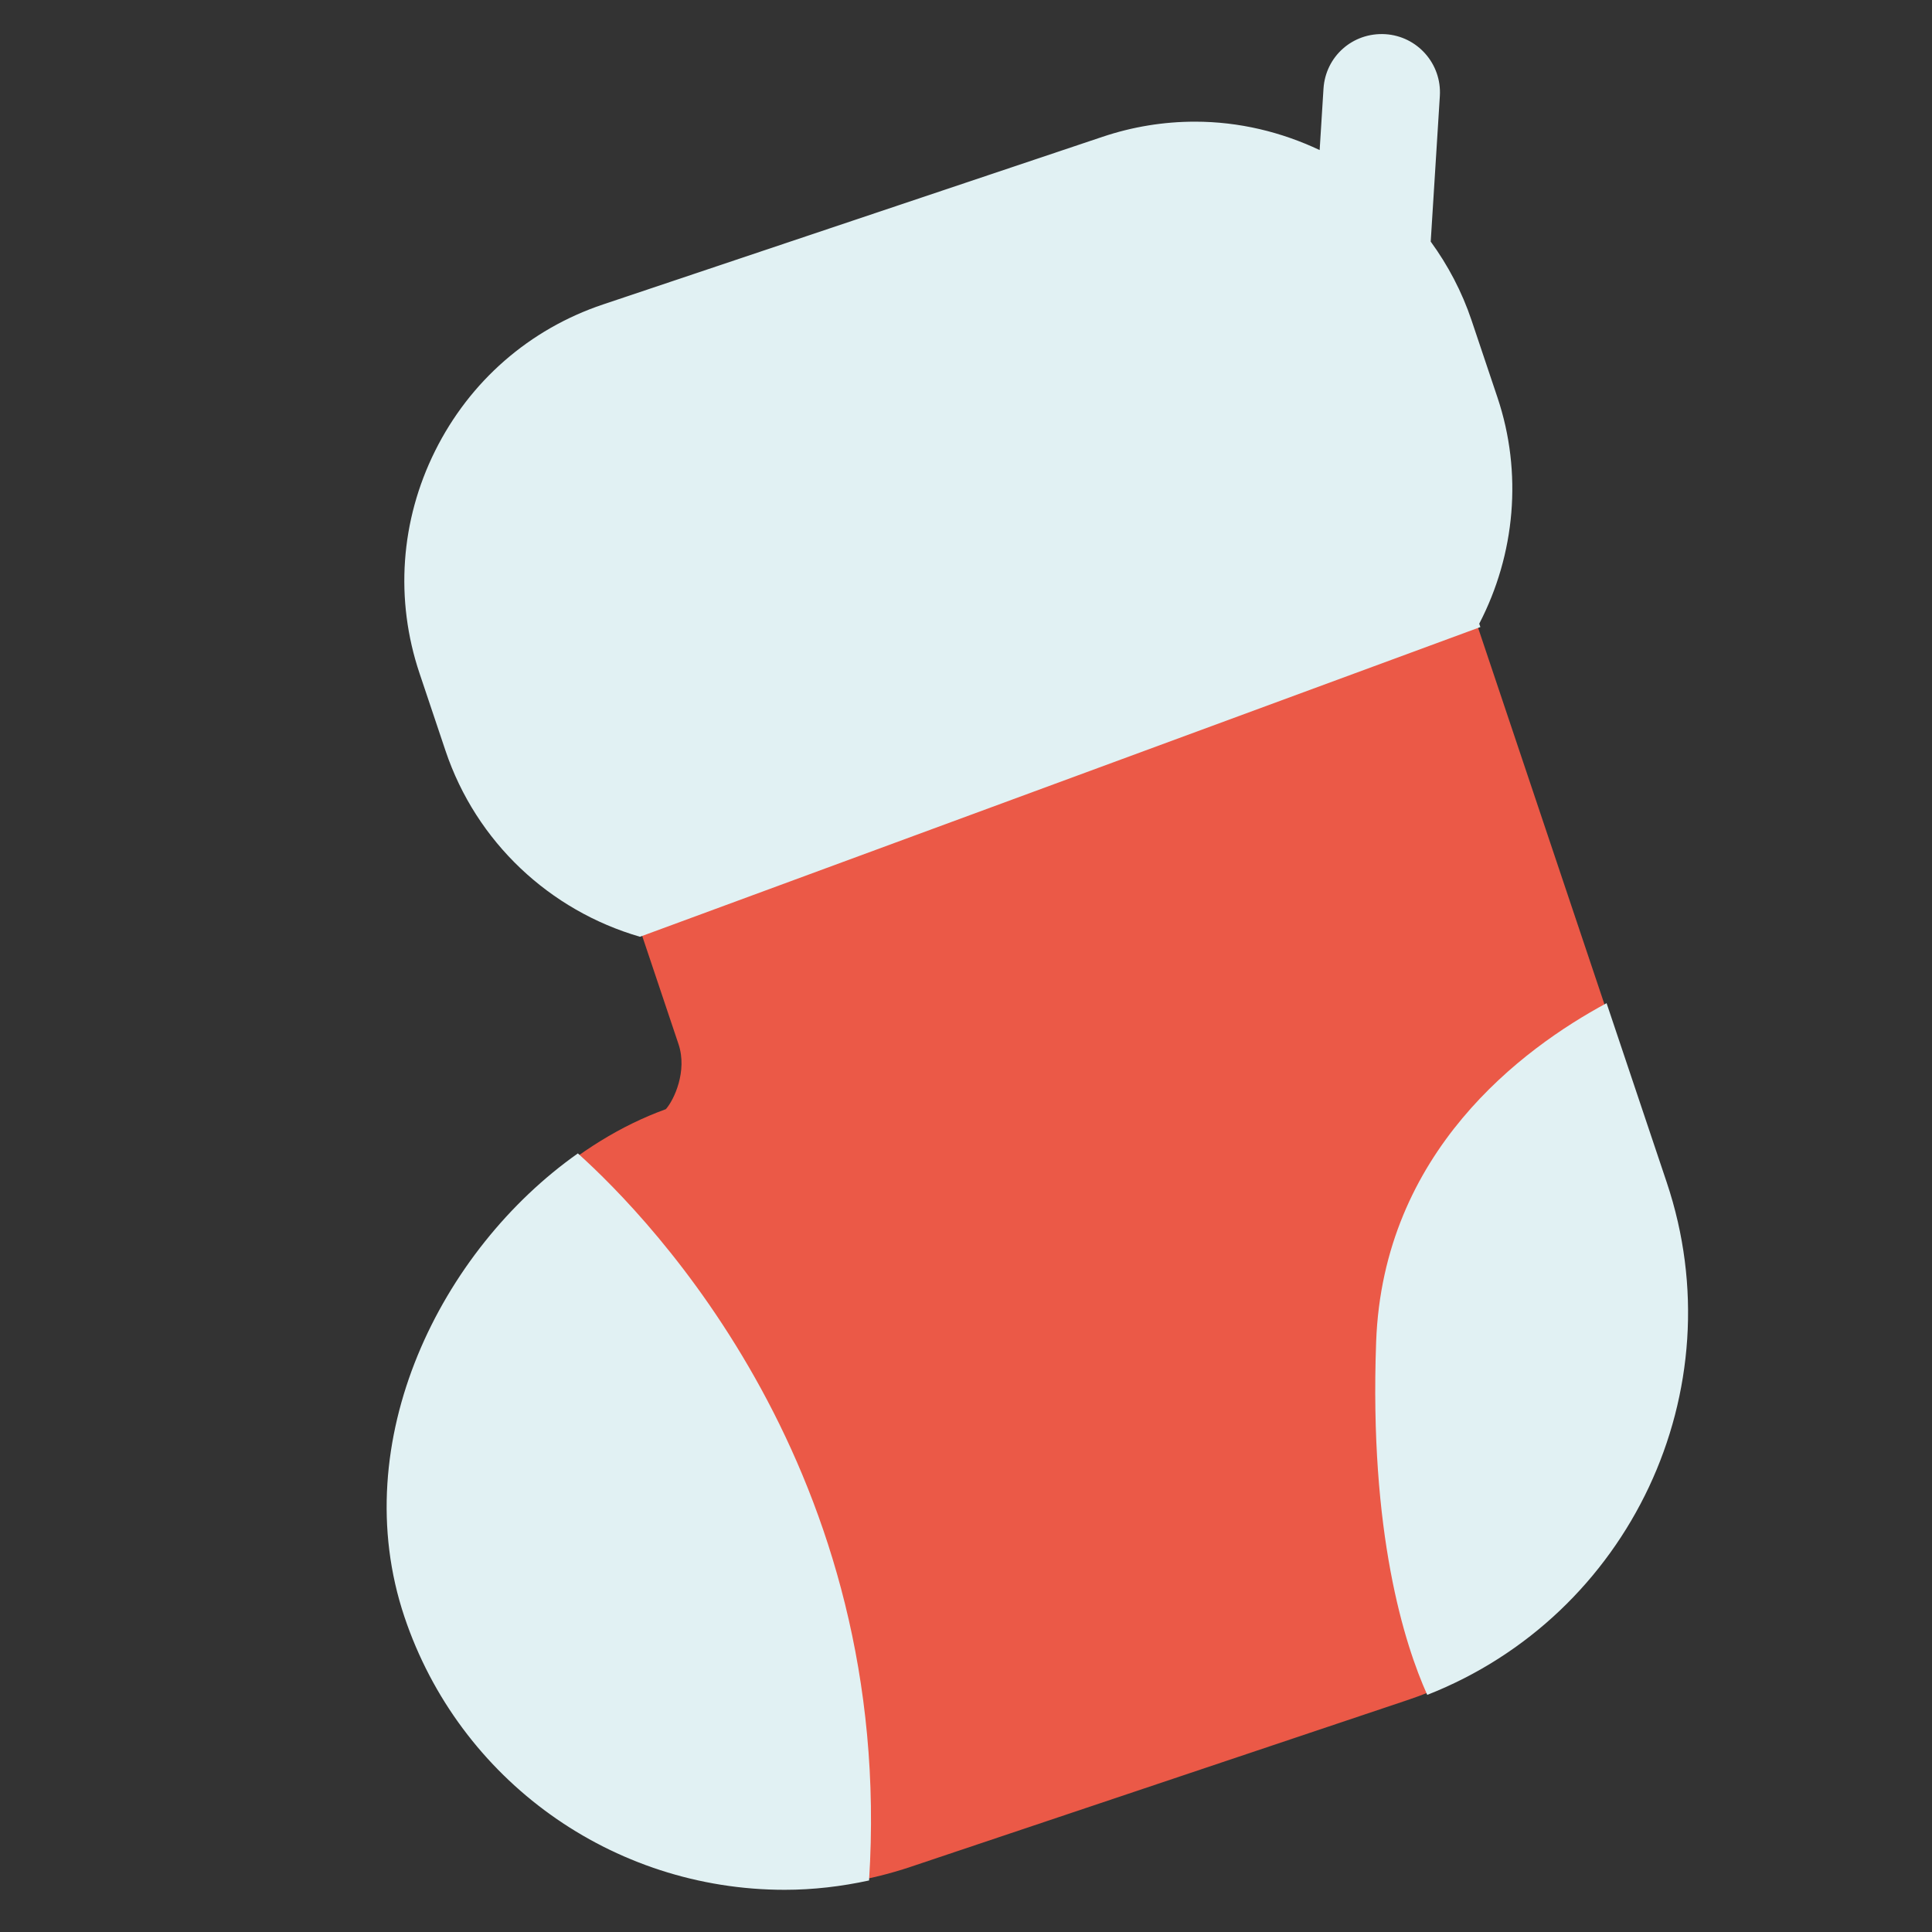
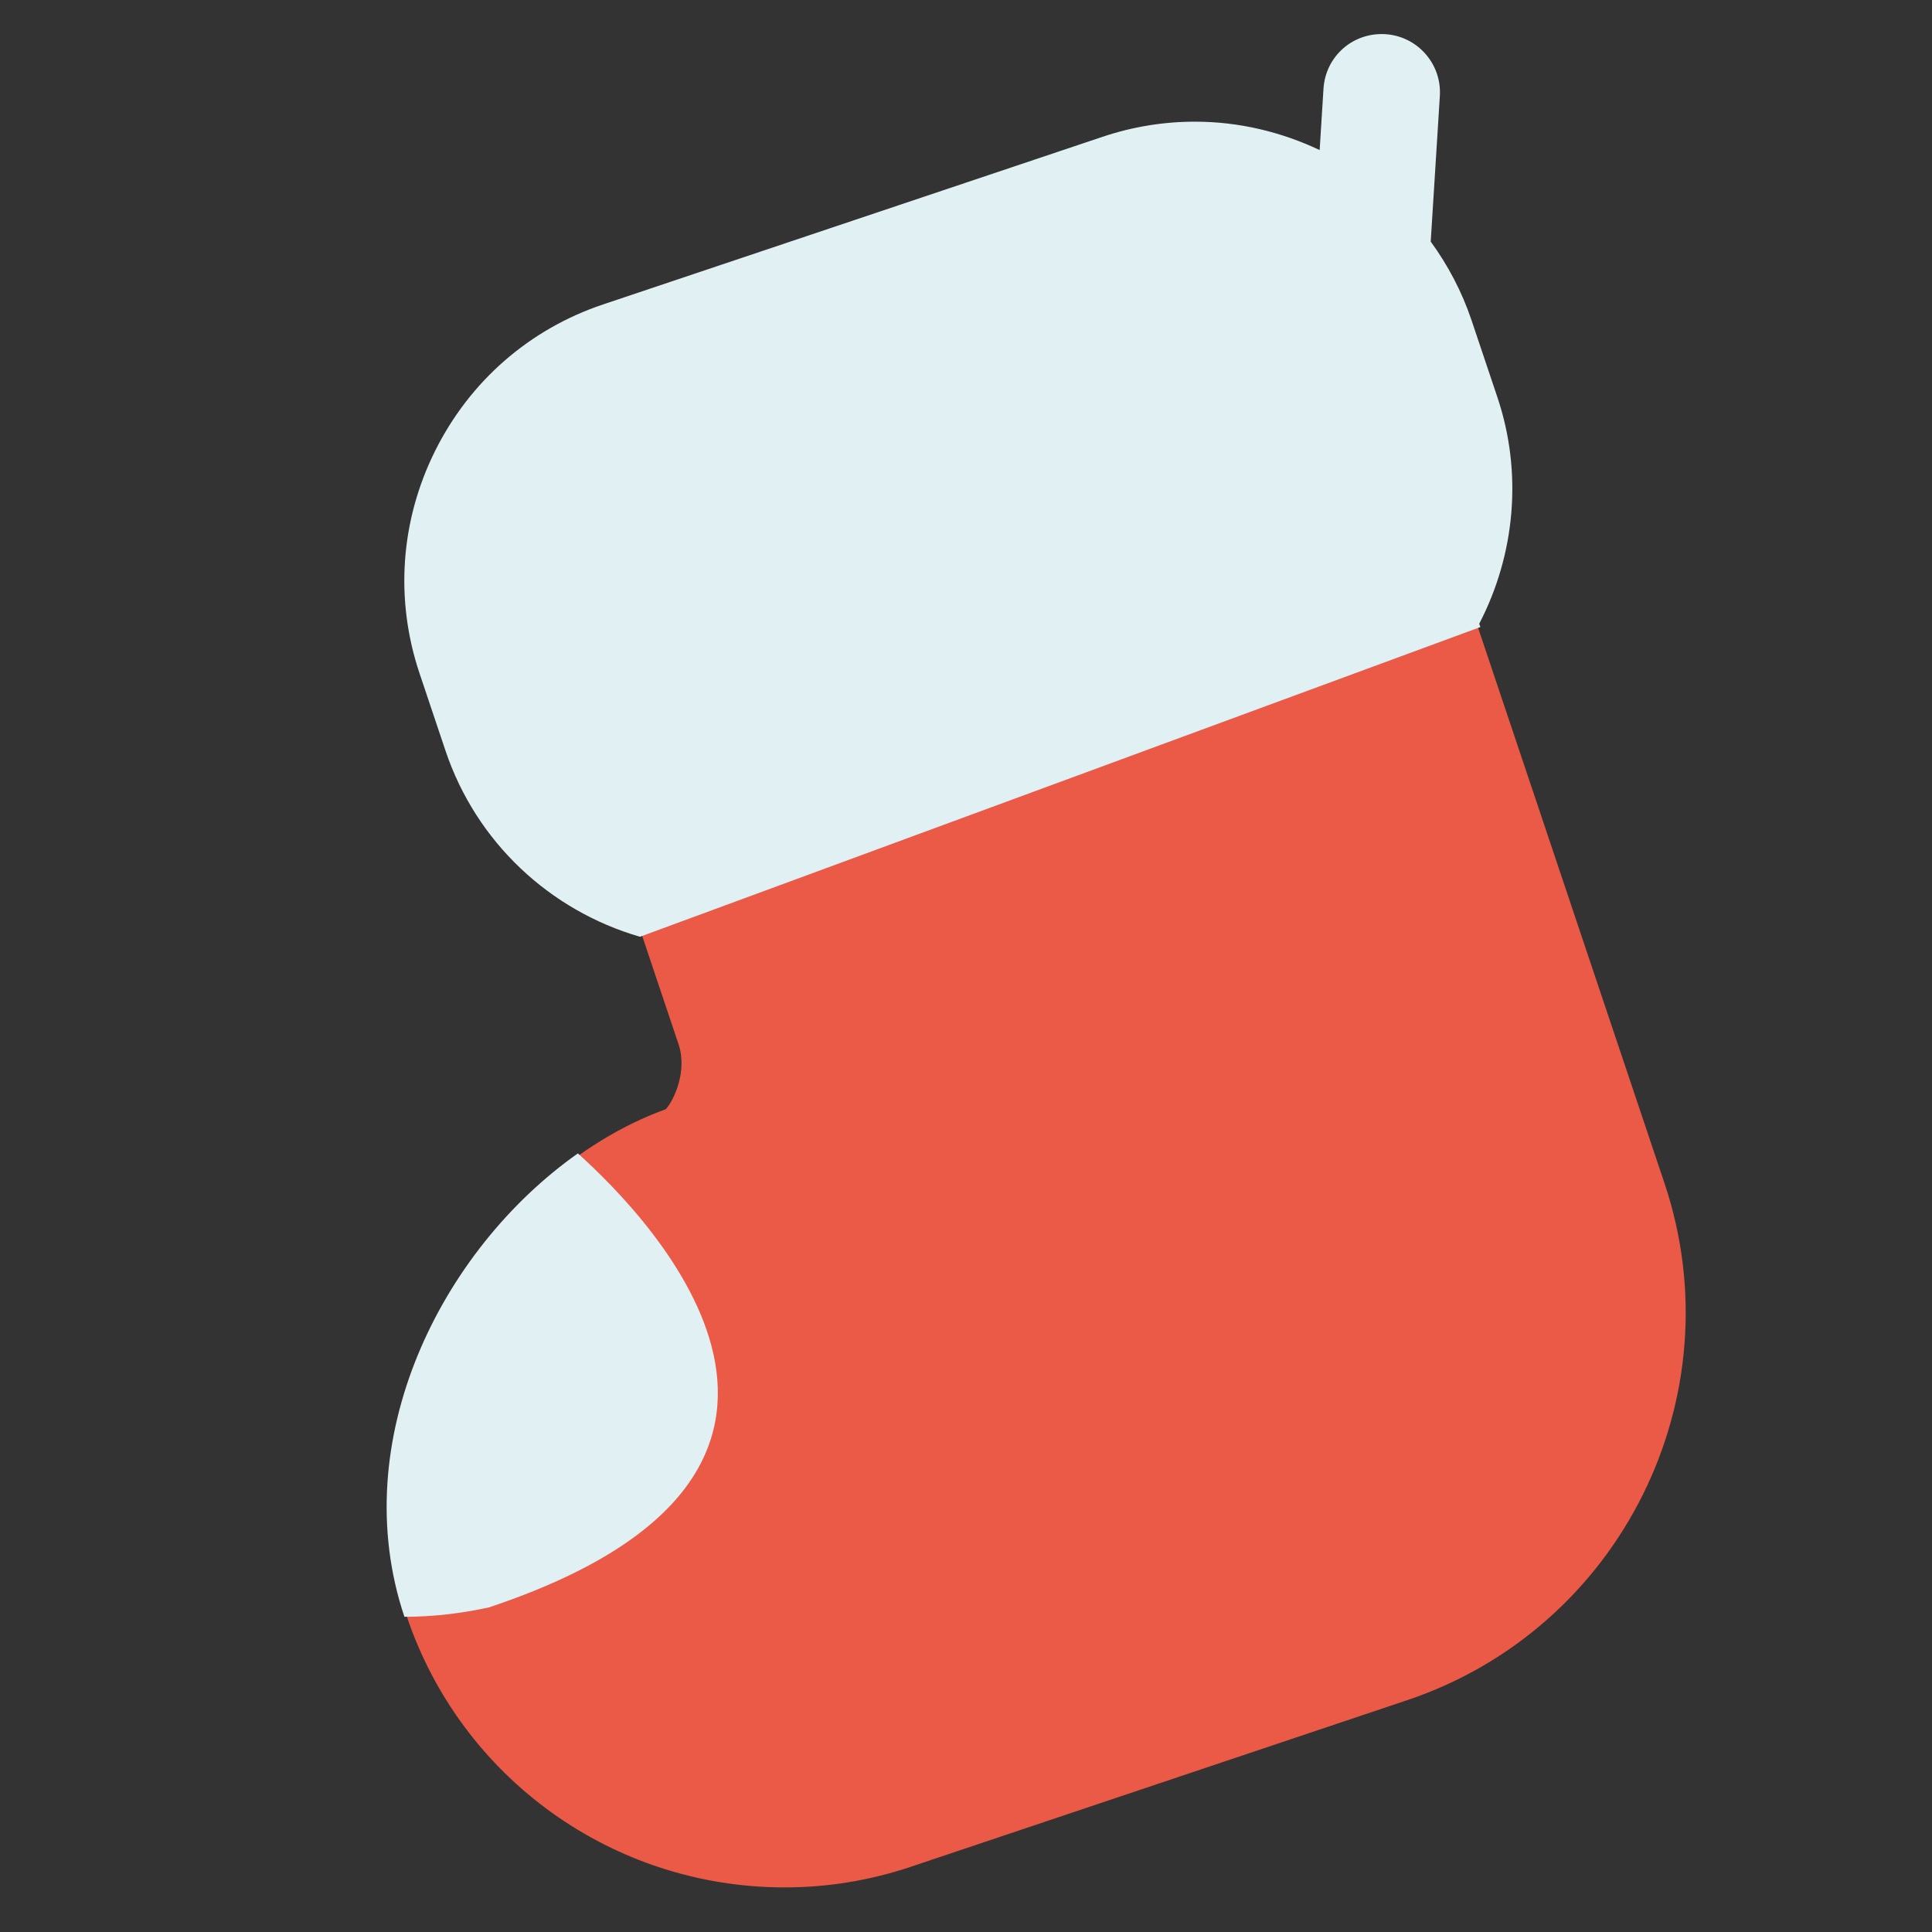
<svg xmlns="http://www.w3.org/2000/svg" version="1.1" id="Слой_1" x="0px" y="0px" viewBox="360 360 80 80" enable-background="new 360 360 80 80" xml:space="preserve">
  <rect x="360" y="360" width="80" height="80" fill="#333333" stroke="none" />
  <g id="Слой_16">
    <g>
      <g>
        <path fill="#EB5947" d="M428.922,408.991l-7.777-23.173l0.019-0.037c1.493-2.872,1.767-6.257,0.75-9.287     l-1.075-3.201c-0.384-1.143-0.948-2.231-1.677-3.231l-0.021-0.029l0.38-6.064     c0.039-0.617-0.165-1.212-0.574-1.676c-0.409-0.464-0.974-0.741-1.592-0.779     c-0.048-0.003-0.097-0.004-0.145-0.004c-1.24,0-2.233,0.933-2.311,2.17l-0.168,2.687l-0.132-0.062     c-1.639-0.774-3.361-1.167-5.119-1.167c-1.289,0-2.564,0.209-3.79,0.62l-20.691,6.944     c-3.022,1.014-5.472,3.151-6.897,6.018c-1.426,2.866-1.653,6.109-0.638,9.131l1.074,3.201     c1.24,3.696,4.227,6.554,7.989,7.644l0.05,0.014l1.518,4.524c0.378,1.127-0.191,2.309-0.508,2.676     l-0.017,0.019l-0.024,0.009c-3.646,1.323-7.092,4.405-9.216,8.242c-2.315,4.181-2.845,8.705-1.492,12.736     c2.256,6.722,8.547,11.238,15.655,11.238c1.775,0,3.531-0.287,5.219-0.854l20.559-6.9     C427.111,427.433,431.888,417.829,428.922,408.991z" />
      </g>
      <path fill="#E1F1F3" d="M421.252,385.826c1.492-2.871,1.799-6.254,0.756-9.364l-1.075-3.201    c-0.4-1.19-0.979-2.28-1.69-3.257l0.378-6.029c0.083-1.33-0.927-2.477-2.258-2.56    c-1.355-0.08-2.477,0.928-2.56,2.258l-0.159,2.541c-1.581-0.747-3.329-1.176-5.162-1.176    c-1.3,0-2.585,0.21-3.822,0.625l-20.691,6.944c-3.047,1.022-5.517,3.177-6.954,6.067    c-1.438,2.89-1.666,6.16-0.643,9.207l1.074,3.201c1.274,3.795,4.323,6.625,8.053,7.707l34.8-12.824    L421.252,385.826z" />
-       <path fill="#E1F1F3" d="M383.928,407.76c-5.677,4.004-9.623,11.914-7.182,19.188    c2.269,6.762,8.598,11.305,15.749,11.305c1.177,0,2.344-0.138,3.491-0.387    C397.065,420.962,387.009,410.525,383.928,407.76z" />
-       <path fill="#E1F1F3" d="M429.016,408.96l-2.491-7.421c-3.491,1.88-9.257,6.157-9.542,14.027    c-0.29,7.928,1.175,12.521,2.116,14.615C427.47,426.898,431.907,417.577,429.016,408.96z" />
+       <path fill="#E1F1F3" d="M383.928,407.76c-5.677,4.004-9.623,11.914-7.182,19.188    c1.177,0,2.344-0.138,3.491-0.387    C397.065,420.962,387.009,410.525,383.928,407.76z" />
    </g>
  </g>
</svg>